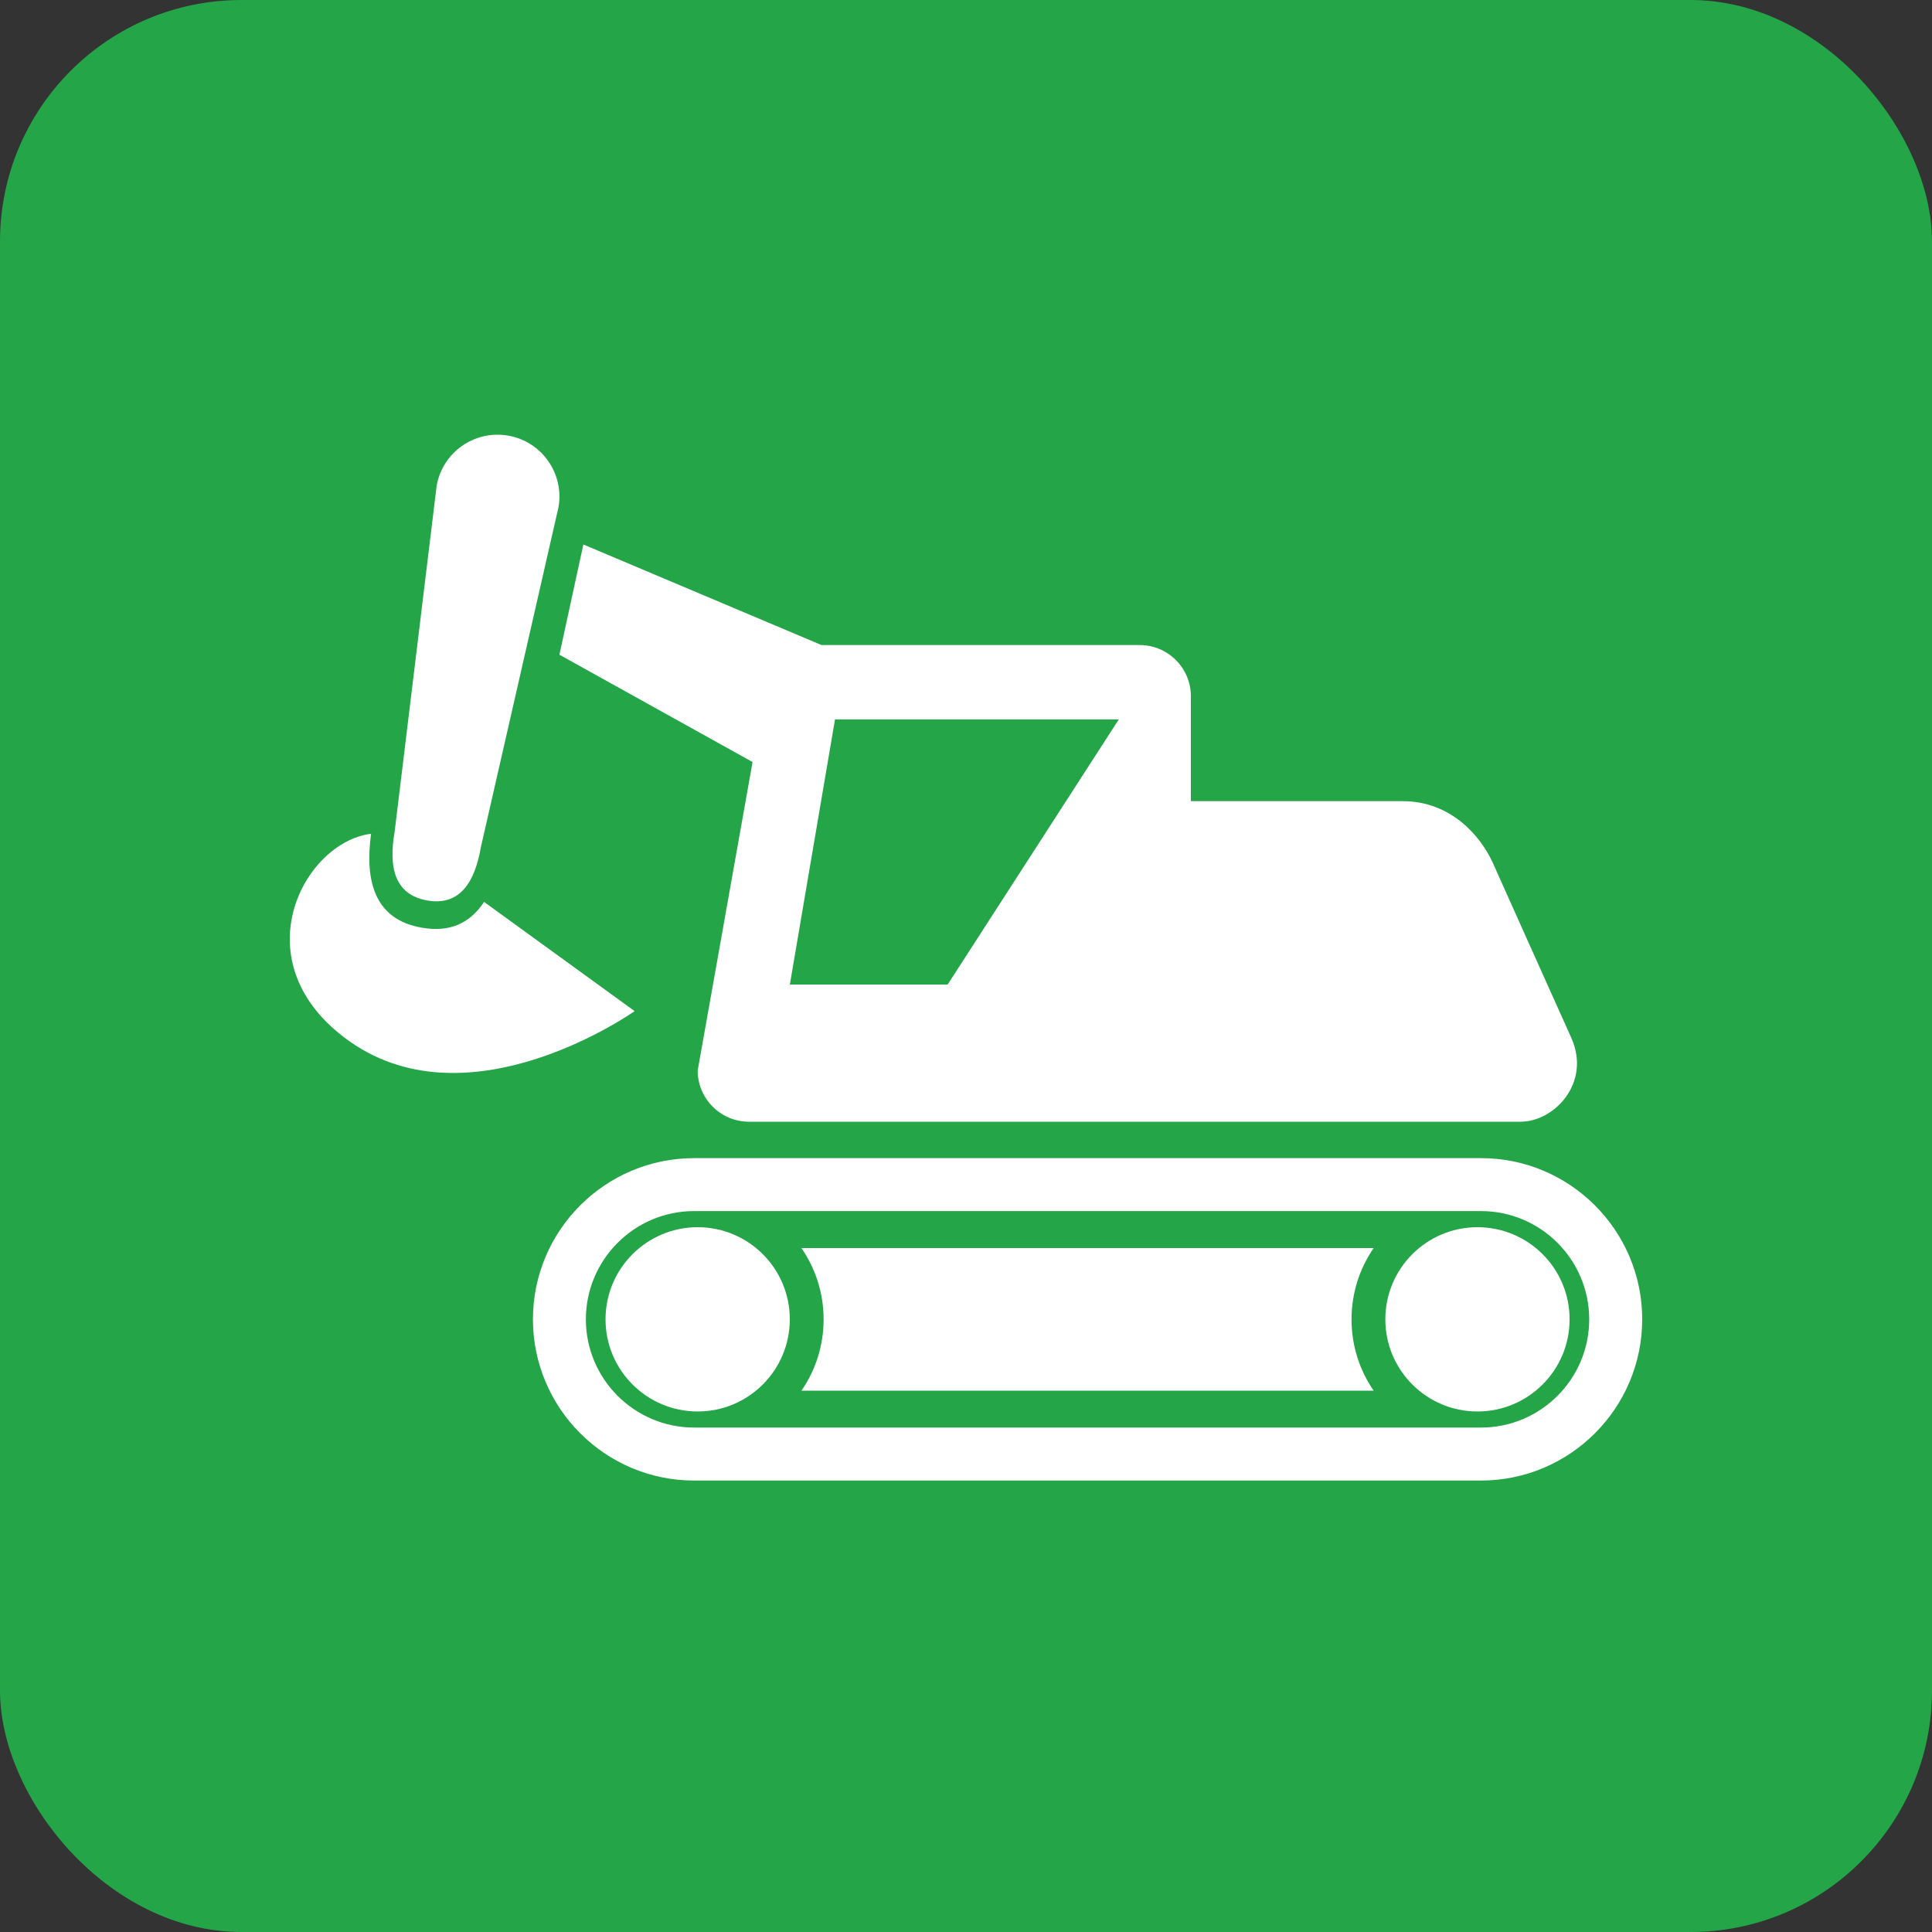
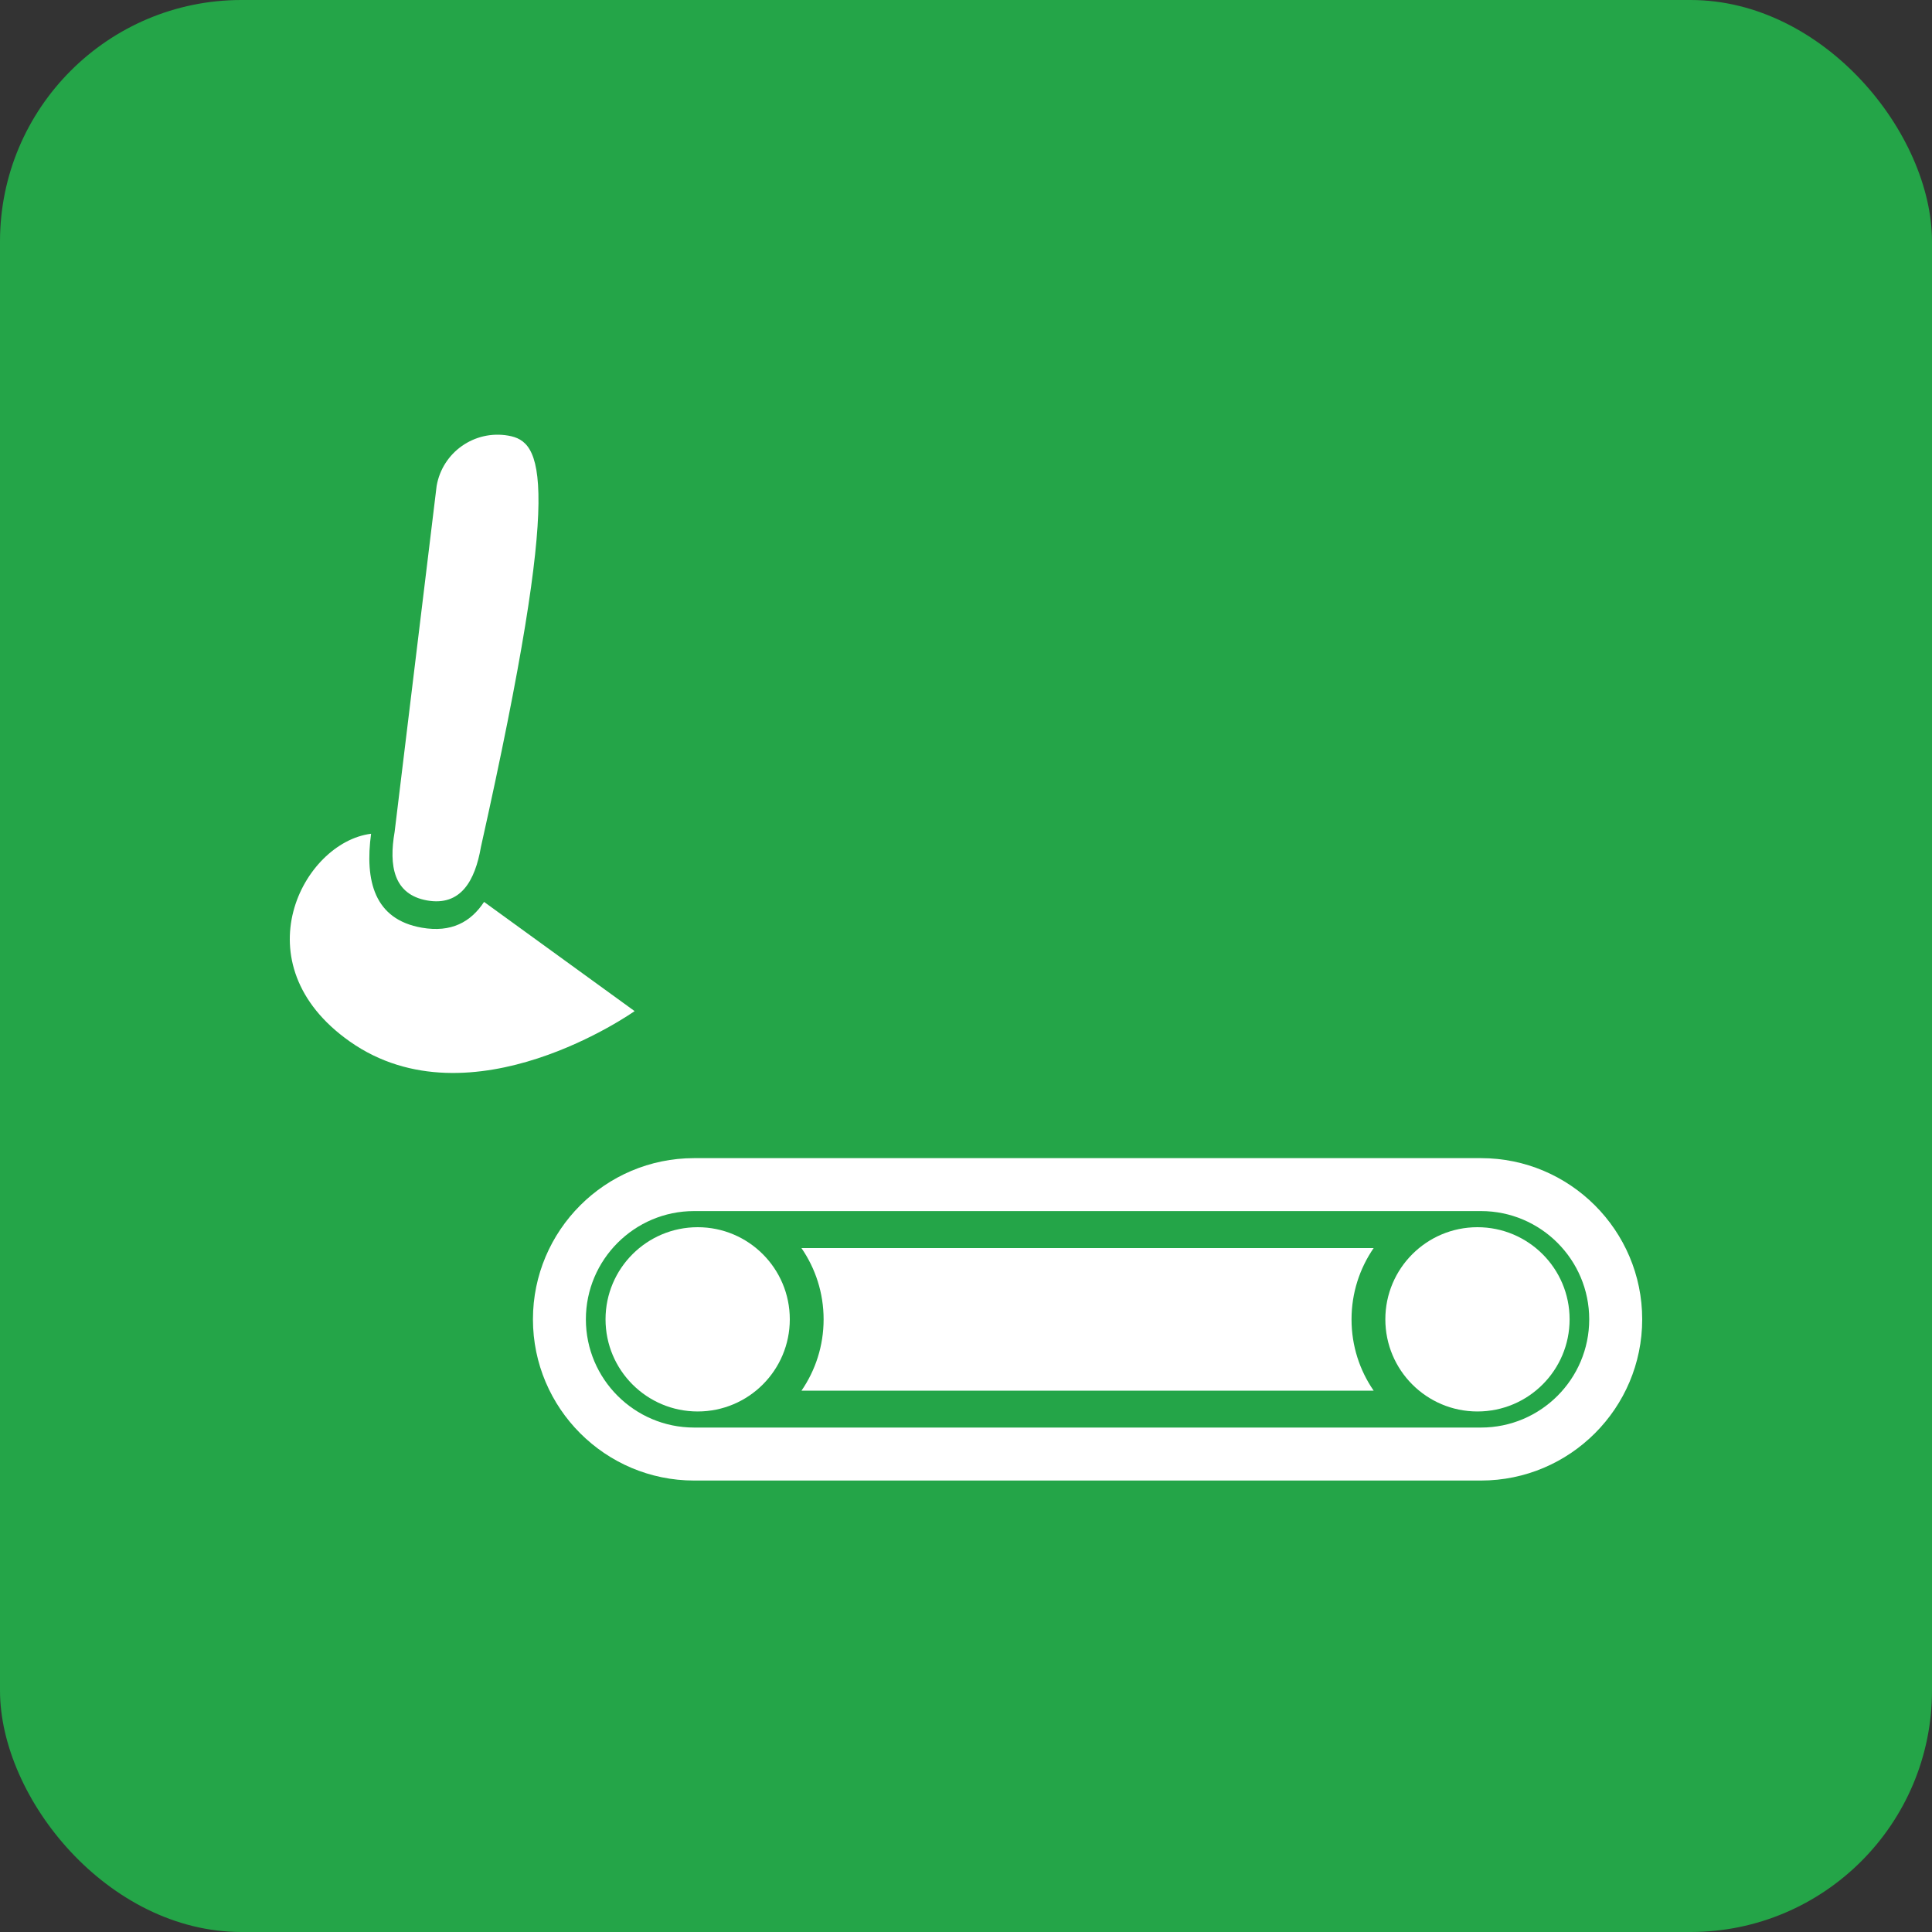
<svg xmlns="http://www.w3.org/2000/svg" width="40" height="40" viewBox="0 0 40 40" fill="none">
  <rect x="0" y="0" width="40" height="40" fill="#333333" stroke="none" />
  <rect width="40" height="40" rx="5" fill="#24A548" />
  <path d="M30.663 23.978H14.371C12.53 23.978 11.034 25.475 11.034 27.315C11.034 29.156 12.531 30.653 14.371 30.653H30.662C32.503 30.653 34 29.156 34 27.315C34 25.475 32.503 23.978 30.663 23.978ZM30.663 29.556H14.371C13.136 29.556 12.13 28.552 12.13 27.315C12.13 26.08 13.135 25.074 14.371 25.074H30.662C31.898 25.074 32.903 26.08 32.903 27.315C32.903 28.551 31.899 29.556 30.663 29.556Z" fill="white" />
  <path d="M14.445 29.223C15.498 29.223 16.352 28.369 16.352 27.315C16.352 26.262 15.498 25.408 14.445 25.408C13.391 25.408 12.537 26.262 12.537 27.315C12.537 28.369 13.391 29.223 14.445 29.223Z" fill="white" />
  <path d="M30.589 29.223C31.643 29.223 32.497 28.369 32.497 27.315C32.497 26.262 31.643 25.408 30.589 25.408C29.536 25.408 28.682 26.262 28.682 27.315C28.682 28.369 29.536 29.223 30.589 29.223Z" fill="white" />
  <path d="M16.593 25.84C16.882 26.259 17.052 26.768 17.052 27.316C17.052 27.865 16.882 28.373 16.594 28.792H28.44C28.151 28.373 27.982 27.865 27.982 27.316C27.982 26.768 28.151 26.26 28.44 25.84H16.593Z" fill="white" />
-   <path d="M14.445 22.163C14.445 22.749 14.922 23.224 15.507 23.224H20.139H22.248H31.482C32.18 23.224 32.949 22.418 32.532 21.487C32.112 20.556 30.9 17.849 30.9 17.849C30.667 17.343 30.067 16.587 29.037 16.587H24.656V14.416C24.656 13.83 24.181 13.355 23.595 13.355H17.008L12.078 11.273L11.582 13.555L15.581 15.777L14.445 22.163ZM17.288 14.895H23.163L19.62 20.384H16.353L17.288 14.895Z" fill="white" />
-   <path d="M8.844 18.643C9.541 18.765 9.836 18.233 9.957 17.536L11.563 10.501C11.685 9.804 11.218 9.141 10.522 9.019C9.824 8.898 9.161 9.363 9.04 10.061L8.17 17.225C8.049 17.922 8.147 18.52 8.844 18.643Z" fill="white" />
+   <path d="M8.844 18.643C9.541 18.765 9.836 18.233 9.957 17.536C11.685 9.804 11.218 9.141 10.522 9.019C9.824 8.898 9.161 9.363 9.04 10.061L8.17 17.225C8.049 17.922 8.147 18.52 8.844 18.643Z" fill="white" />
  <path d="M10.022 18.673C9.75 19.087 9.345 19.314 8.734 19.207C7.745 19.036 7.552 18.229 7.683 17.262C6.266 17.439 4.953 19.95 7.242 21.563C9.756 23.334 13.139 20.934 13.139 20.934L10.022 18.673Z" fill="white" />
</svg>